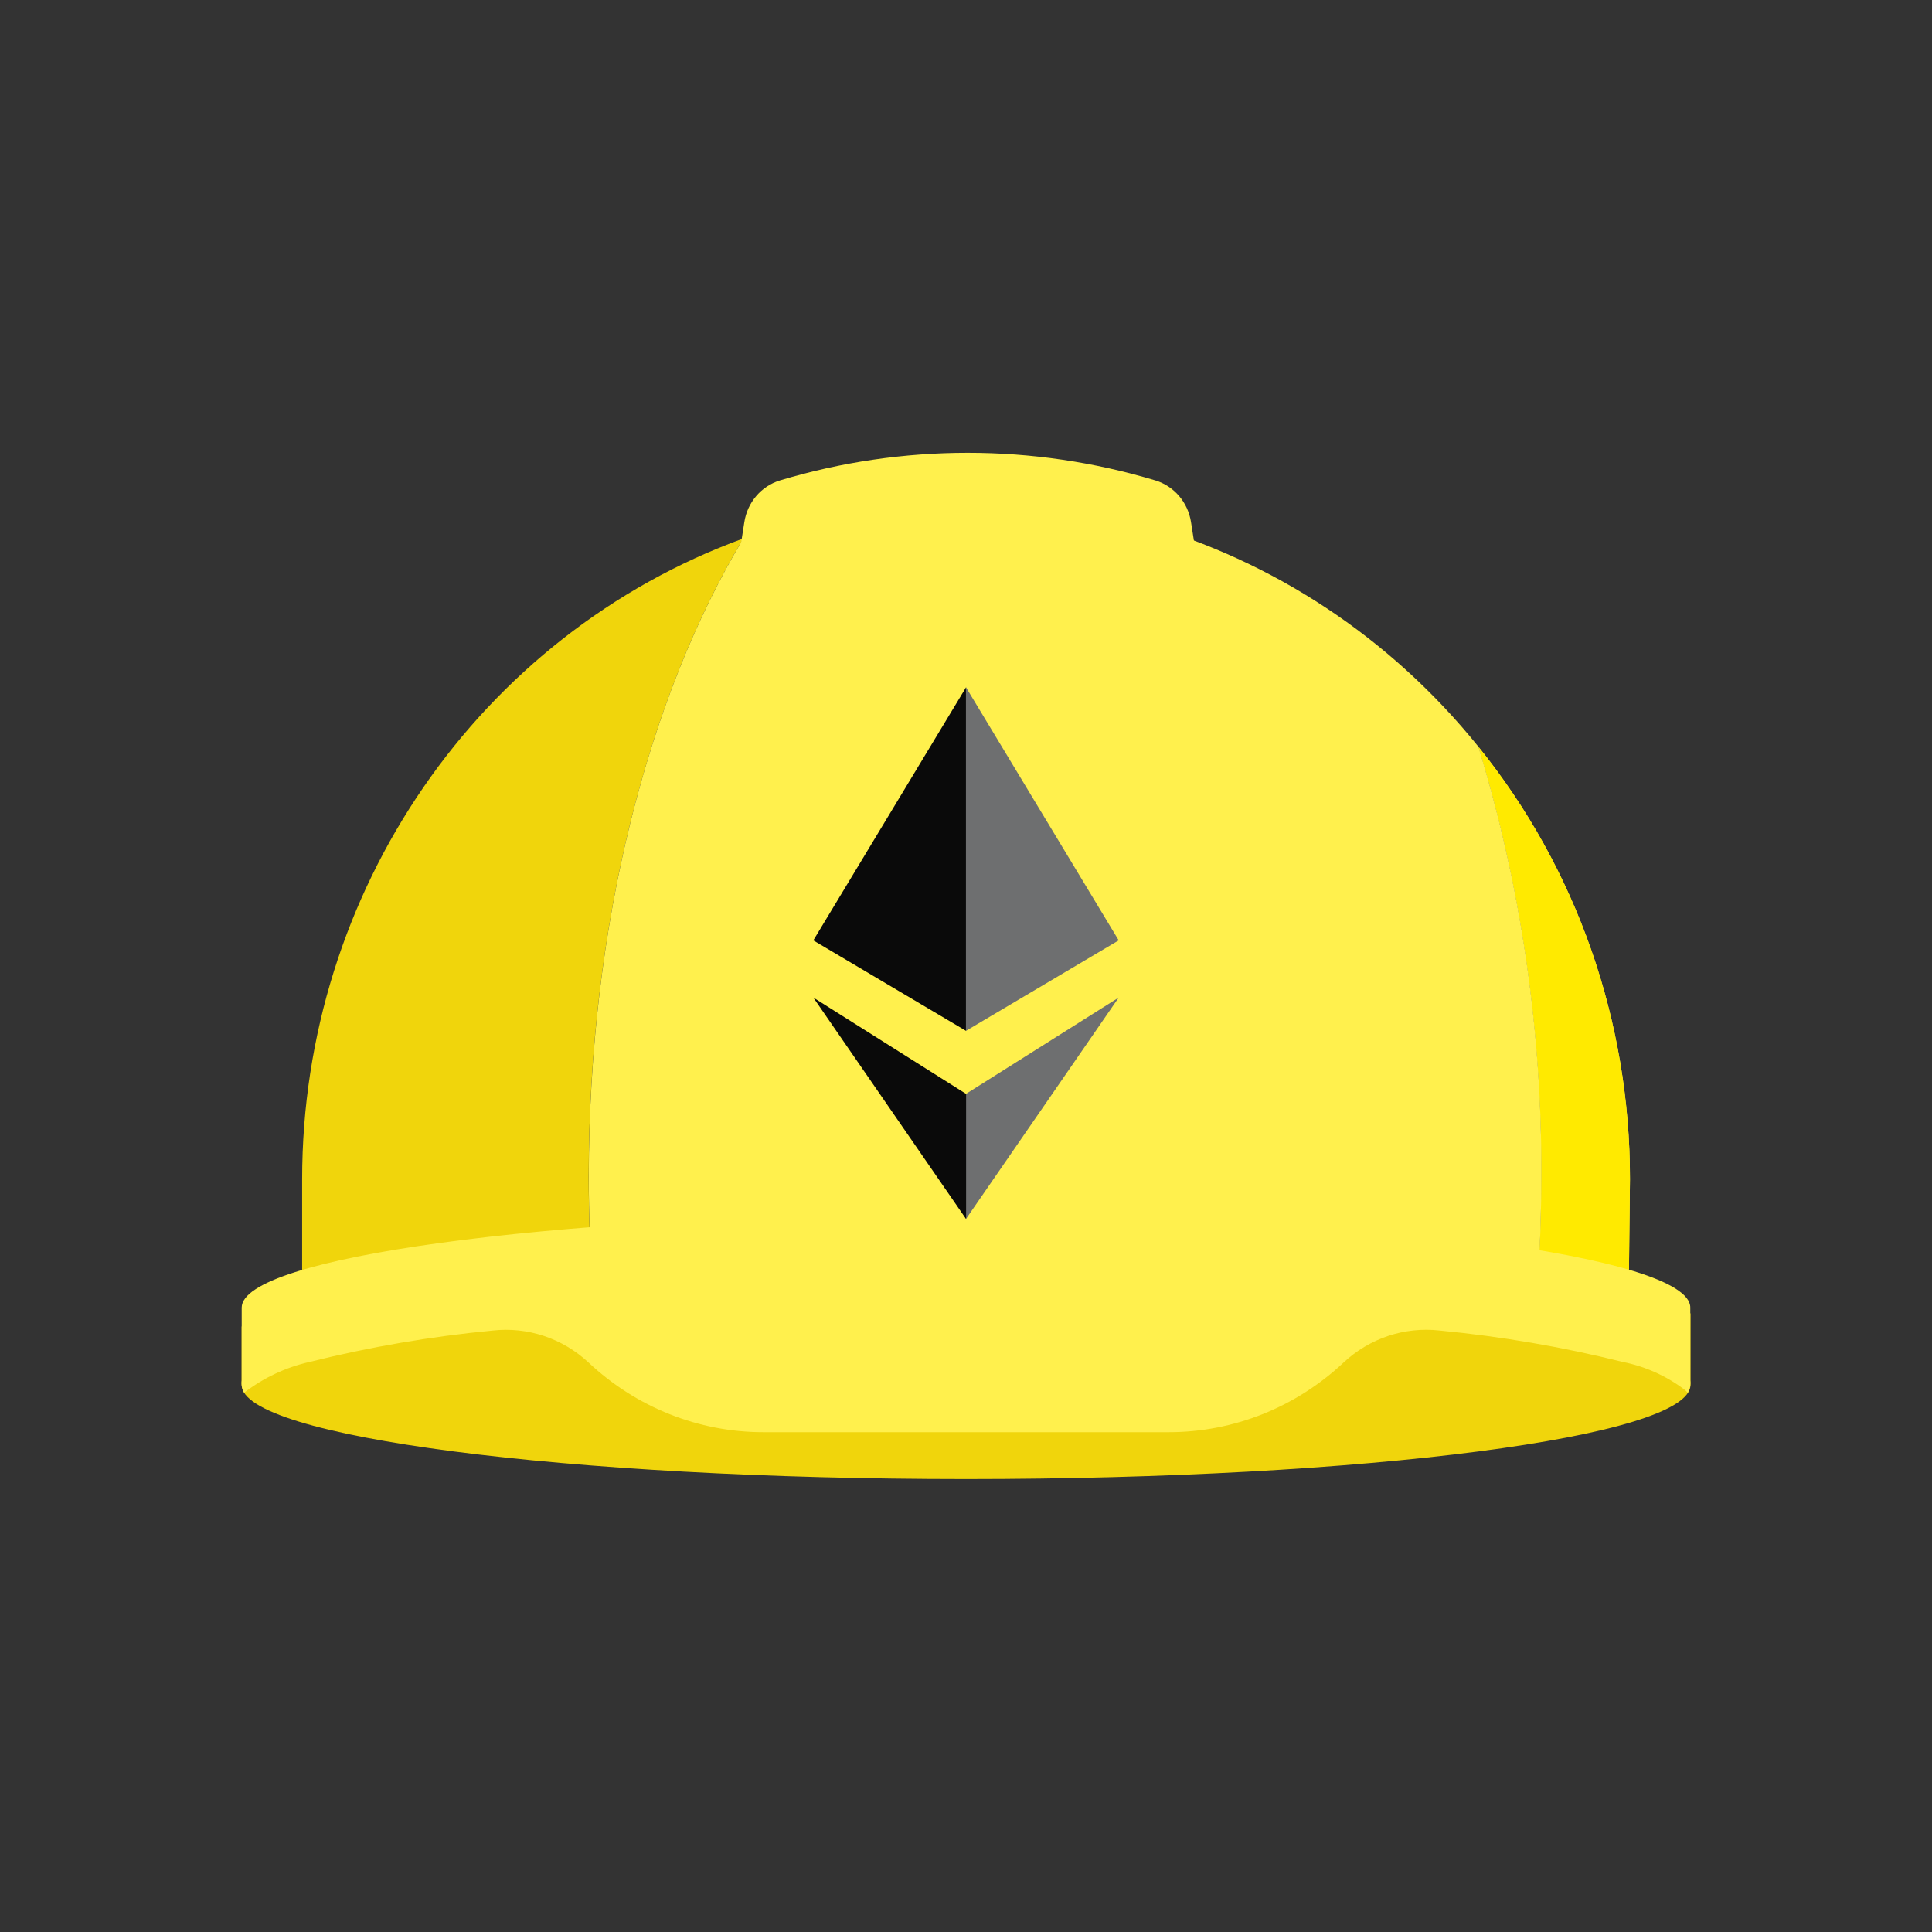
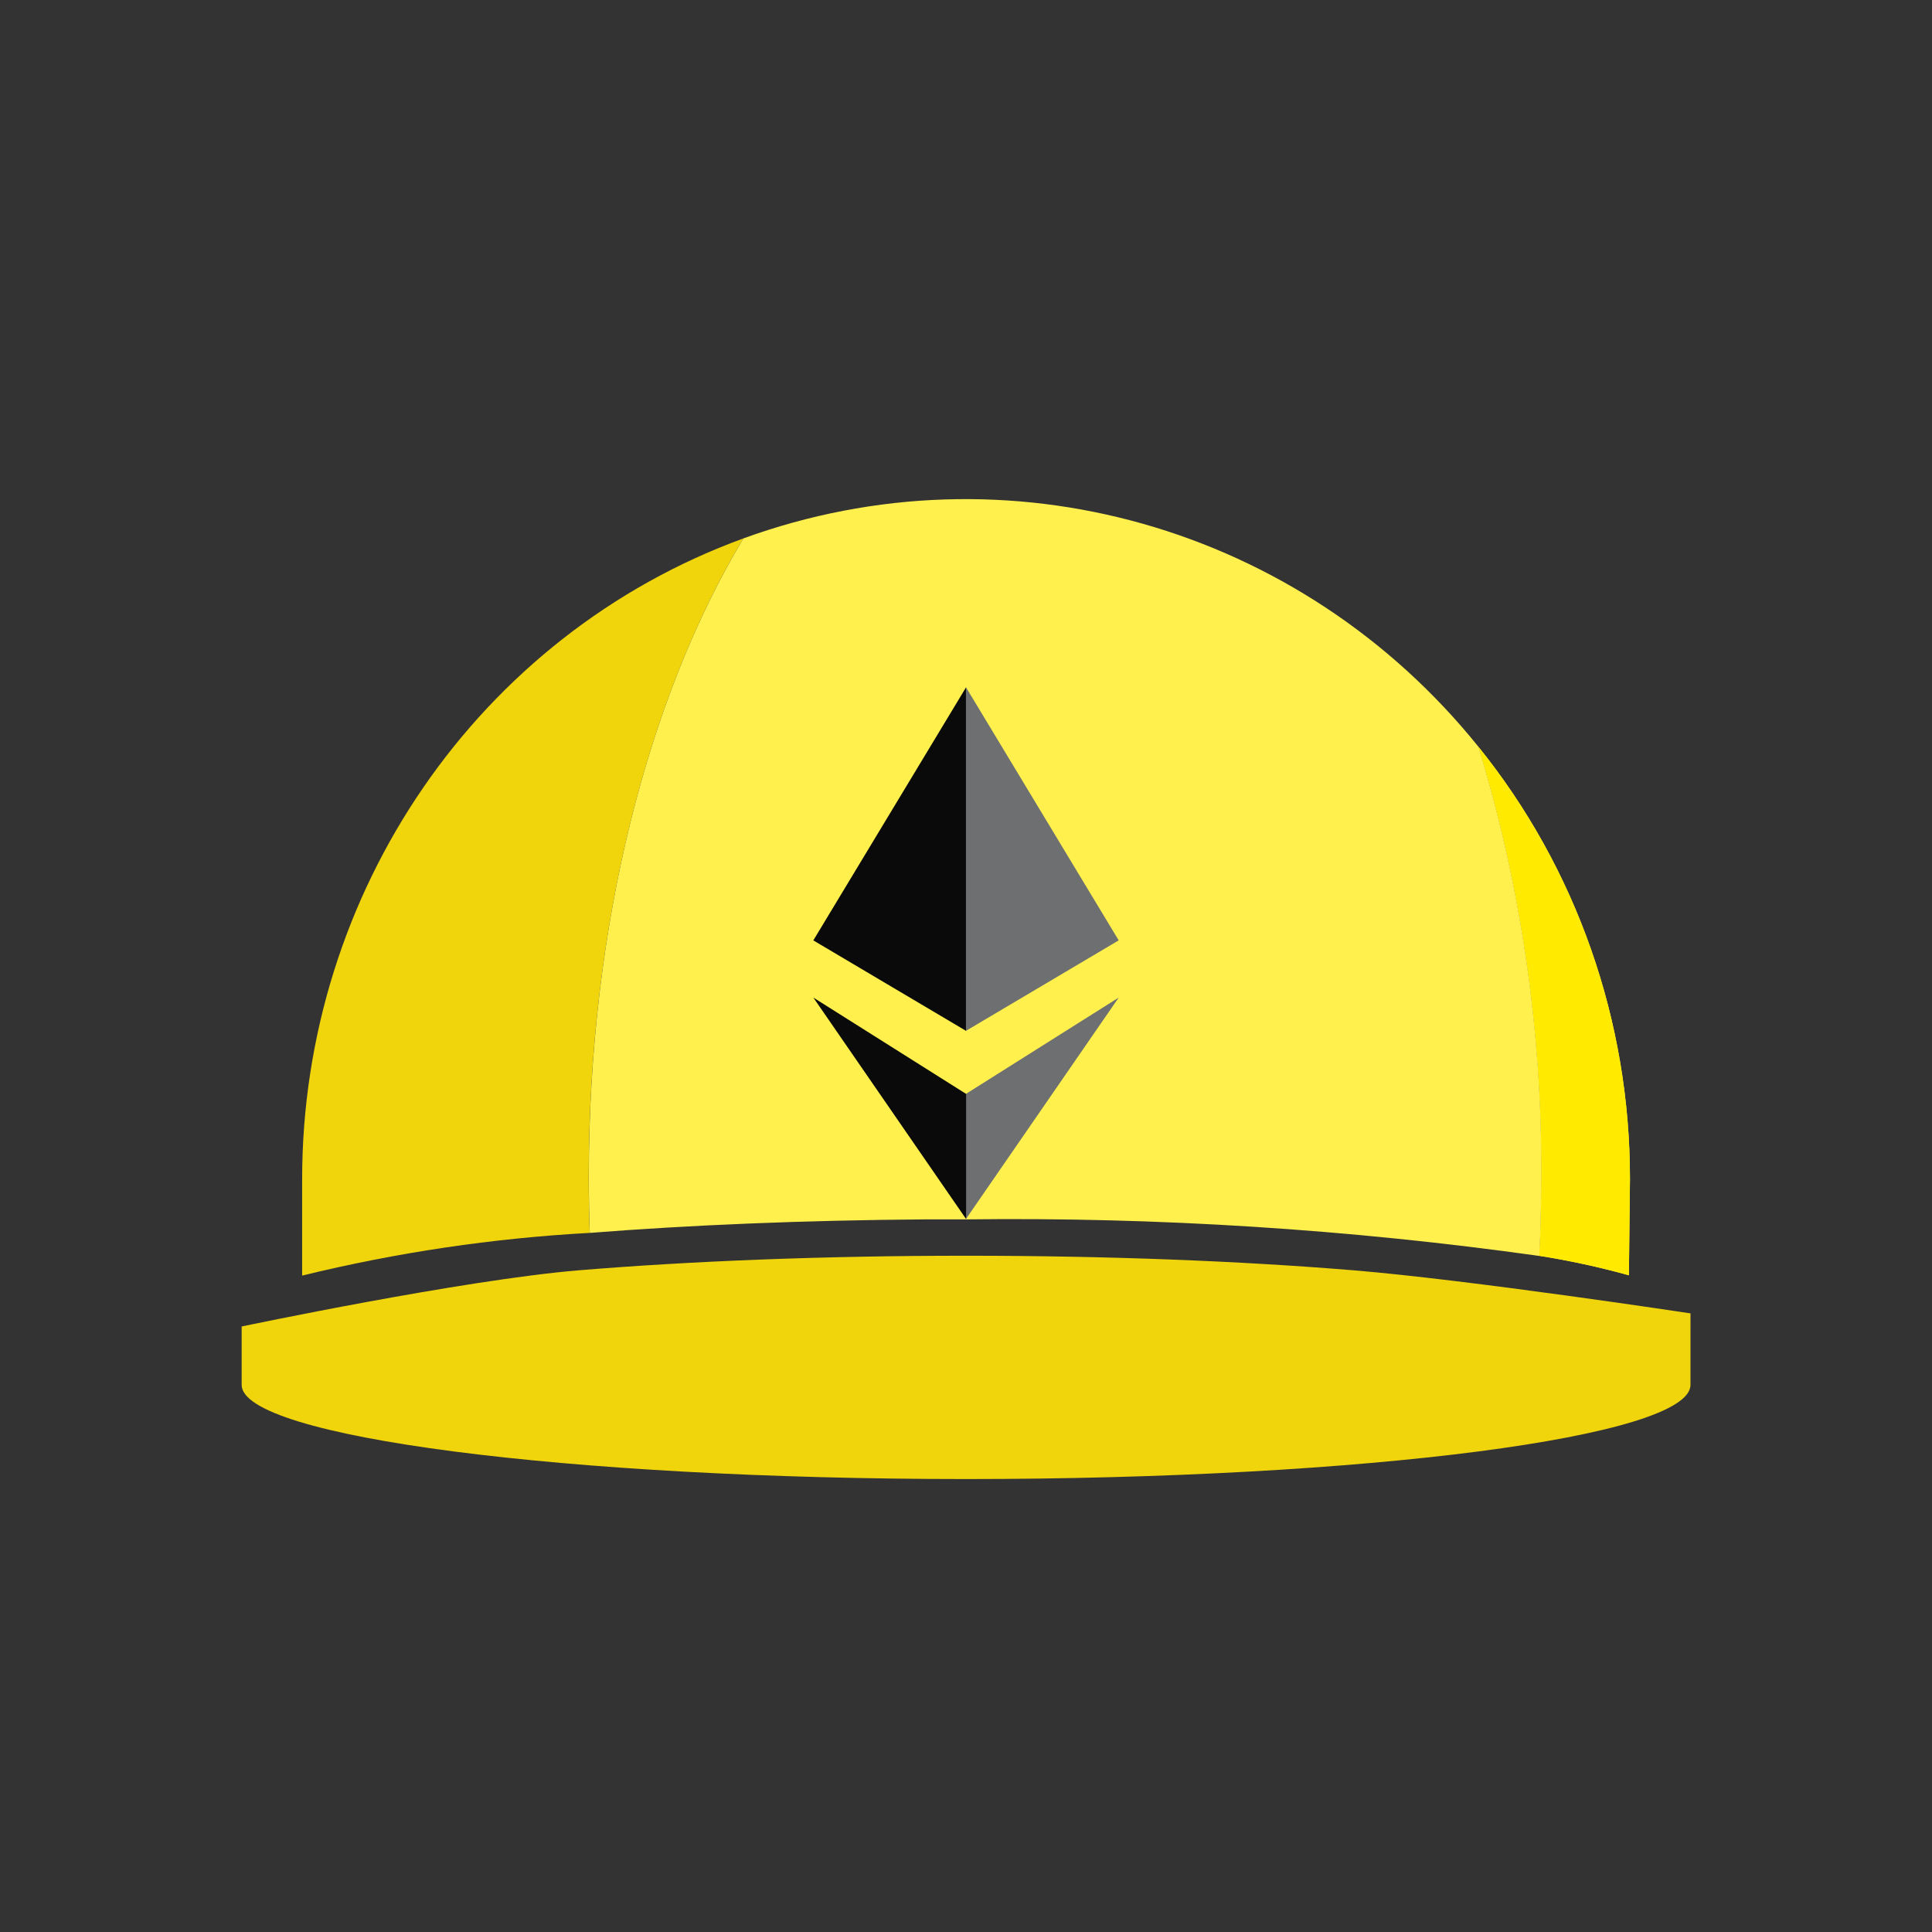
<svg xmlns="http://www.w3.org/2000/svg" viewBox="0 0 300 300" fill="none">
  <rect x="0" y="0" width="300" height="300" fill="#333333" stroke="none" />
  <g clip-path="url(#clip0_1555_972)">
    <path d="M262.5 203.941C262.5 203.941 228.229 198.74 210.12 197.248C192.728 195.816 172.119 194.99 150.01 194.99C127.901 194.99 107.292 195.816 89.906 197.248C71.791 198.76 37.525 205.977 37.525 205.977V215.05C37.525 223.114 87.888 229.666 150.01 229.666C212.132 229.666 262.495 223.114 262.495 215.05L262.5 203.941Z" fill="#F0D50C" />
    <path d="M115.424 83.606C74.349 98.6 46.919 138.442 46.916 183.115V198.074C61.574 194.487 76.519 192.267 91.568 191.441C91.466 188.572 91.414 185.68 91.411 182.767C91.425 143.514 100.675 108.193 115.424 83.606Z" fill="#F0D50C" />
    <path d="M253.099 183.115C253.134 158.603 244.811 134.848 229.567 115.955C236.176 137.577 239.468 160.12 239.328 182.777C239.328 186.9 239.225 190.976 239.018 195.005C243.709 195.745 248.356 196.754 252.936 198.029L253.099 183.115Z" fill="#FFF04D" />
    <path d="M253.099 183.115C253.134 158.603 244.811 134.848 229.567 115.955C236.176 137.577 239.468 160.12 239.328 182.777C239.328 186.9 239.225 190.976 239.018 195.005C243.709 195.745 248.356 196.754 252.936 198.029L253.099 183.115Z" fill="#FFEA00" />
    <path d="M229.567 115.949C201.947 81.649 156.328 68.722 115.429 83.606C100.67 108.193 91.426 143.514 91.426 182.772C91.426 185.686 91.478 188.577 91.583 191.446C106.933 190.232 124.703 189.481 143.733 189.345C143.733 189.345 148.057 189.345 150.02 189.345C179.786 188.979 209.537 190.877 239.028 195.025C239.228 190.993 239.331 186.917 239.338 182.797C239.478 160.131 236.182 137.58 229.567 115.949Z" fill="#FFF04D" />
-     <path d="M191.478 122.935L184.945 81.102C184.481 78.024 182.328 75.495 179.415 74.605C160.379 68.882 140.138 68.882 121.101 74.605C118.19 75.496 116.04 78.025 115.576 81.102L109.038 122.935" fill="#FFF04D" />
-     <path d="M150.02 188.458C148.052 188.458 146.099 188.458 144.16 188.458H143.944H143.727C84.528 188.881 37.53 195.252 37.53 203.049V214.349C37.434 215.012 37.572 215.687 37.918 216.255C40.925 213.941 44.381 212.315 48.053 211.487C57.405 209.155 66.911 207.525 76.494 206.608C81.937 205.996 87.373 207.814 91.416 211.598C98.817 218.539 108.489 222.389 118.524 222.389H181.496C191.531 222.389 201.202 218.539 208.604 211.598C212.646 207.81 218.085 205.99 223.531 206.603C233.112 207.52 242.616 209.15 251.967 211.482C255.444 212.167 258.729 213.639 261.58 215.791C261.742 215.957 261.929 216.103 262.072 216.255C262.421 215.684 262.561 215.005 262.466 214.339V203.039C262.5 195 212.137 188.458 150.02 188.458Z" fill="#FFF04D" />
    <path d="M173.713 154.9L149.99 169.86V189.29L173.713 154.9Z" fill="#6E6F70" />
    <path d="M150.015 189.29V169.86L126.292 154.9L150.015 189.29Z" fill="#0A0A0A" />
-     <path d="M126.292 146.024L150.015 160.076V106.716L126.292 146.024Z" fill="#0A0A0A" />
+     <path d="M126.292 146.024L150.015 160.076V106.716L126.292 146.024" fill="#0A0A0A" />
    <path d="M173.713 146.024L149.99 106.711V131.967V160.071L173.713 146.019V146.024Z" fill="#6E6F70" />
  </g>
  <defs>
    <clipPath id="clip0_1555_972">
      <rect width="225" height="159.375" fill="white" transform="translate(37.5 70.312)" />
    </clipPath>
  </defs>
</svg>